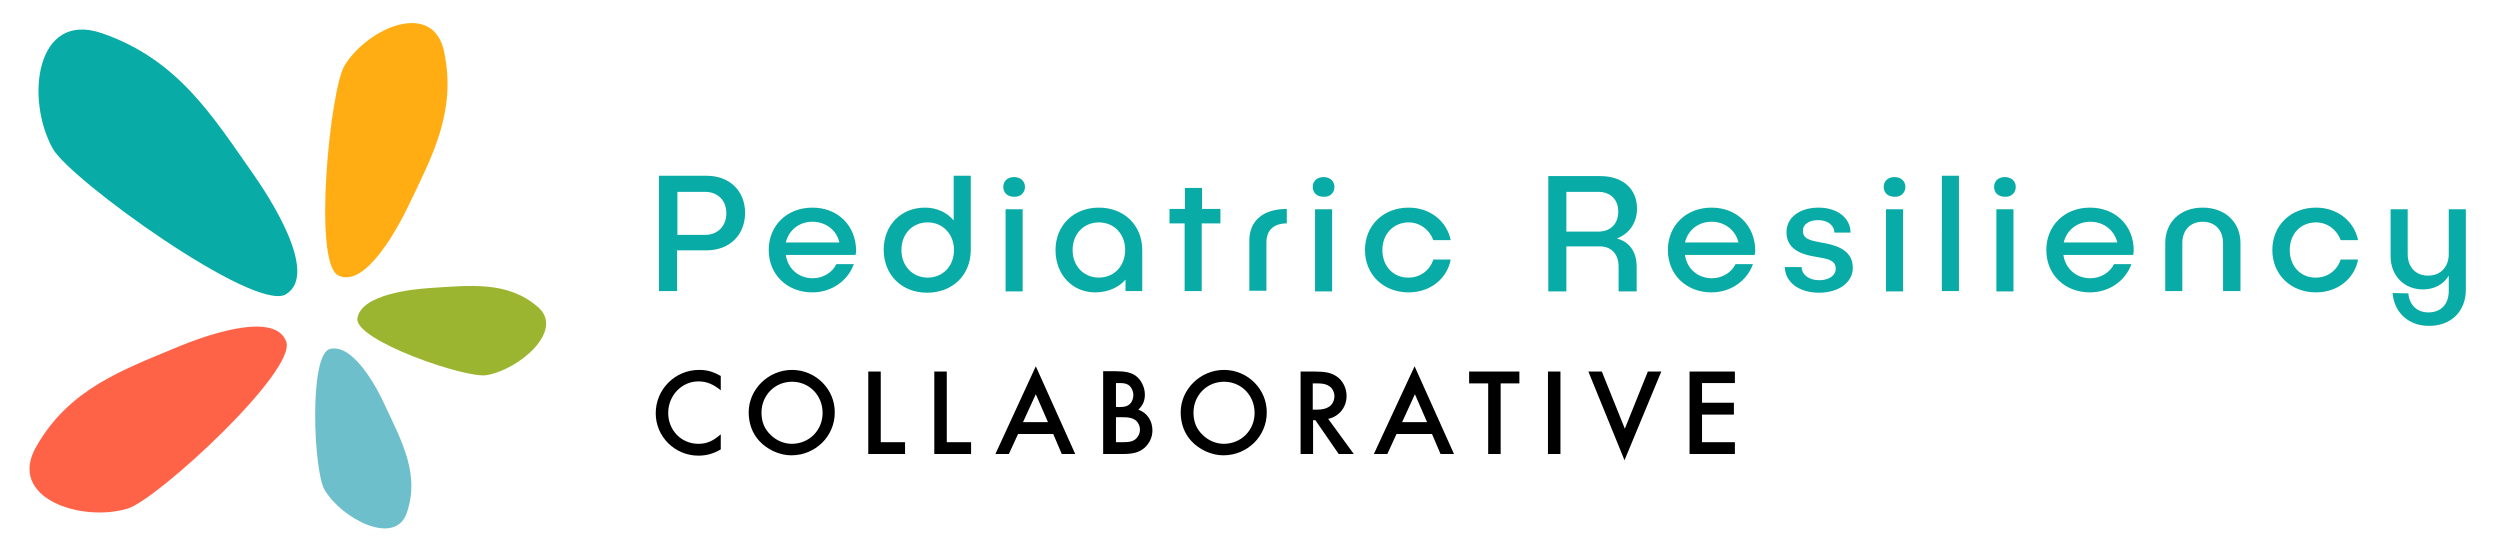
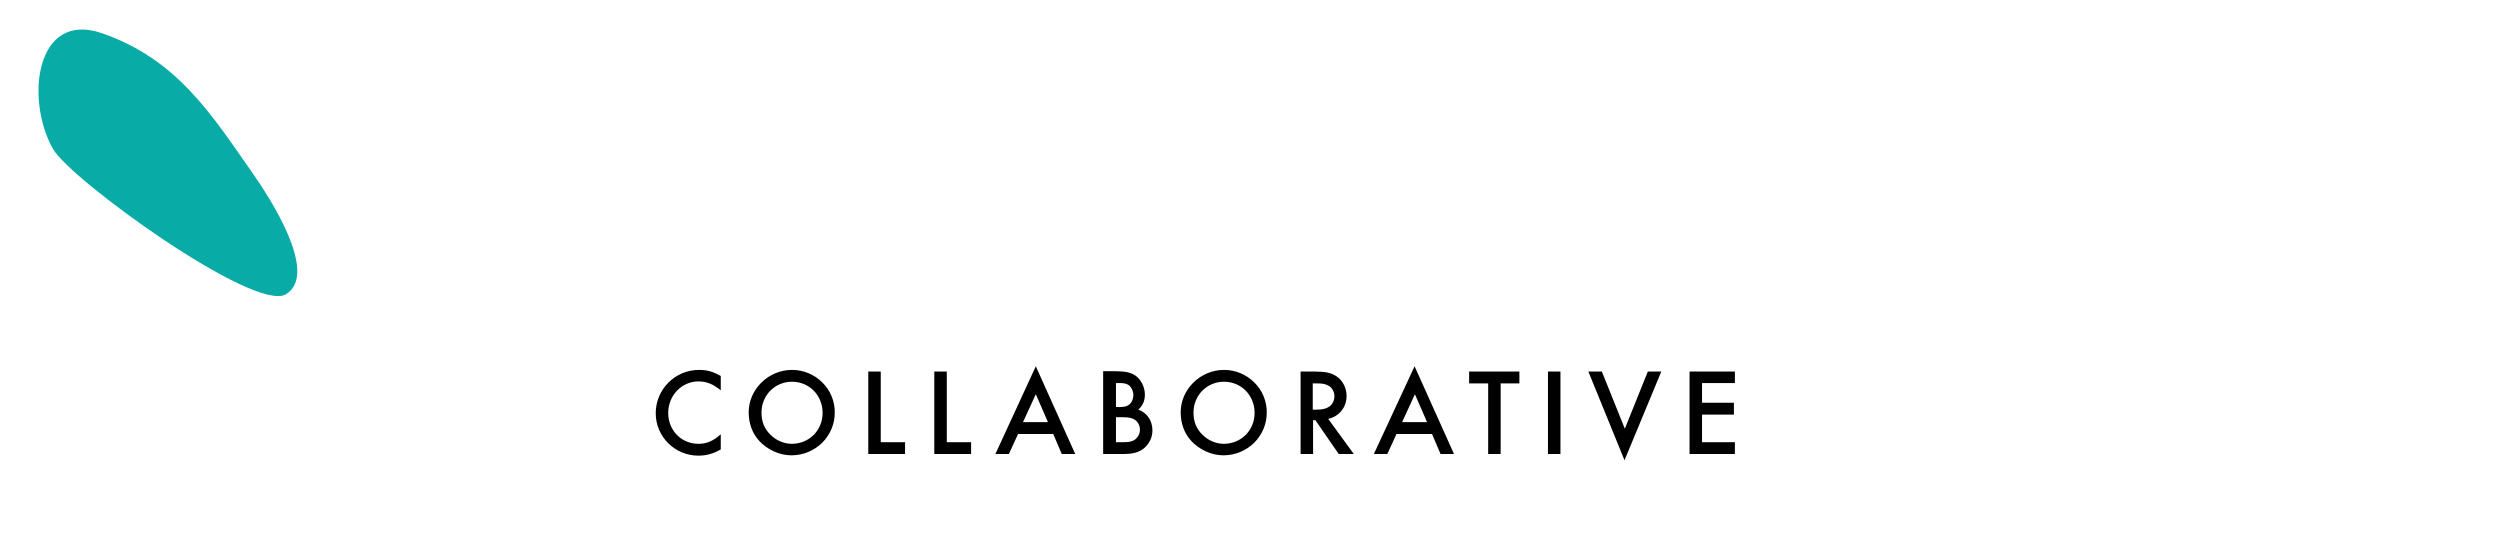
<svg xmlns="http://www.w3.org/2000/svg" version="1.1" id="Layer_1" x="0px" y="0px" viewBox="0 0 761 168" style="enable-background:new 0 0 761 168;" xml:space="preserve">
  <style type="text/css">
	.st0{fill:#08ABA6;}
	.st1{fill:#FF6347;}
	.st2{fill:#FFAD12;}
	.st3{fill:#9CB530;}
	.st4{fill:#6EBFCC;}
</style>
  <g>
    <path class="st0" d="M16.1,45.3c5.3,9.4,61.4,49.9,70.9,44.3c10.4-6.2-5.3-30-9.7-36.3C64.5,35,54.1,18.1,31,10.1   C10.9,3.2,7.6,30.1,16.1,45.3L16.1,45.3z" />
-     <path class="st1" d="M38.9,154.8c8.9-2.7,51.7-42,48.2-50.9c-3.7-9.7-26.4-1-32.5,1.5c-17.5,7.3-33.5,12.9-43.6,30.6   C2.1,151.6,24.7,159.1,38.9,154.8L38.9,154.8z" />
-     <path class="st2" d="M104.9,19.9c-4.4,7.2-9.7,59.9-2,63.9c8.4,4.3,18.6-15.3,21.2-20.7c7.5-15.6,14.9-29.1,11.1-47.3   C131.9-0.2,112,8.4,104.9,19.9L104.9,19.9z" />
-     <path class="st3" d="M148.1,114.2c-6.2,1.1-40.3-10.6-39.3-17.3c1.1-7.4,17.3-8.9,21.7-9.2c12.6-0.8,24-2.3,33.3,5.8   C171.9,100.6,158.1,112.5,148.1,114.2L148.1,114.2z" />
-     <path class="st4" d="M98.8,149.1c-3.3-5.4-4.9-41.4,1.7-42.9c7.3-1.7,14.7,12.8,16.5,16.8c5.4,11.5,10.9,21.5,6.8,33.2   C120.2,166.4,104,157.9,98.8,149.1L98.8,149.1z" />
    <path d="M219.3,114.4c-2.3-1.3-4.1-1.8-6.5-1.8c-7.3,0-13.2,5.9-13.2,13.2c0,7.1,5.8,12.9,13,12.9c2.4,0,4.6-0.6,6.8-1.9v-4.6   c-2.4,2.1-4.3,2.9-6.8,2.9c-5.2,0-9.2-4.1-9.2-9.4c0-5.3,4.1-9.6,9.2-9.6c2.5,0,4.4,0.8,6.8,2.7V114.4L219.3,114.4z M241.1,112.6   c-7.2,0-13.2,5.9-13.2,12.9c0,3.4,1.1,6.4,3.2,8.7c2.5,2.7,6.2,4.4,9.8,4.4c7.3,0,13.2-5.8,13.2-13   C254.2,118.5,248.3,112.6,241.1,112.6L241.1,112.6z M241.1,116.2c5.2,0,9.3,4.1,9.3,9.5c0,5.3-4.1,9.4-9.4,9.4   c-2.3,0-4.7-1-6.4-2.7c-1.9-1.8-2.8-4-2.8-6.8C231.8,120.3,235.9,116.2,241.1,116.2L241.1,116.2z M268.1,113.1h-3.8v25.1h11.2v-3.6   h-7.4V113.1L268.1,113.1z M288.2,113.1h-3.8v25.1h11.2v-3.6h-7.4V113.1L288.2,113.1z M320.6,132.1l2.6,6.1h4.1l-12-26.7L303,138.2   h4.1l2.8-6.1H320.6L320.6,132.1z M319,128.5h-7.6l3.9-8.5L319,128.5L319,128.5z M335.9,138.2h5.8c3.3,0,5-0.5,6.6-1.8   c1.6-1.4,2.5-3.3,2.5-5.4c0-3-1.7-5.4-4.3-6.3c1.4-1.3,2-2.7,2-4.6c0-2.3-1.2-4.6-2.9-5.8c-1.4-0.9-3-1.3-6-1.3h-3.8V138.2   L335.9,138.2z M339.7,123.9v-7.3h1.3c1.4,0,2.3,0.3,2.9,0.9c0.6,0.6,1.1,1.7,1.1,2.7c0,1.1-0.4,2.2-1.1,2.8c-0.6,0.6-1.5,0.9-3,0.9   H339.7L339.7,123.9z M339.7,134.6V127h1.9c2,0,3,0.2,3.9,0.8c0.9,0.6,1.5,1.8,1.5,3c0,1.2-0.6,2.3-1.5,3c-0.8,0.6-1.8,0.8-3.5,0.8   H339.7L339.7,134.6z M372.6,112.6c-7.2,0-13.2,5.9-13.2,12.9c0,3.4,1.1,6.4,3.2,8.7c2.5,2.7,6.2,4.4,9.8,4.4   c7.3,0,13.2-5.8,13.2-13C385.7,118.5,379.8,112.6,372.6,112.6L372.6,112.6z M372.6,116.2c5.2,0,9.3,4.1,9.3,9.5   c0,5.3-4.1,9.4-9.4,9.4c-2.3,0-4.7-1-6.4-2.7c-1.9-1.8-2.8-4-2.8-6.8C363.3,120.3,367.4,116.2,372.6,116.2L372.6,116.2z    M404.3,127.5c3.3-0.7,5.6-3.5,5.6-7c0-2.4-1.2-4.7-3-5.9c-1.6-1.1-3.4-1.5-6.6-1.5h-4.4v25.1h3.8v-10.3h0.7l7.1,10.3h4.6   L404.3,127.5L404.3,127.5z M399.6,124.6v-7.9h1.4c1.8,0,2.9,0.3,3.7,0.9c0.9,0.6,1.5,1.8,1.5,3c0,1.3-0.6,2.5-1.6,3.2   c-0.9,0.6-2.1,0.9-3.8,0.9H399.6L399.6,124.6z M435.9,132.1l2.6,6.1h4.1l-12-26.7l-12.4,26.7h4.1l2.8-6.1H435.9L435.9,132.1z    M434.4,128.5h-7.6l3.9-8.5L434.4,128.5L434.4,128.5z M456.7,116.7h5.8v-3.6h-15.3v3.6h5.8v21.5h3.8V116.7L456.7,116.7z M475,113.1   h-3.8v25.1h3.8V113.1L475,113.1z M487.6,113.1h-4.1l11,27l11.2-27h-4.1l-7,17.4L487.6,113.1L487.6,113.1z M528.1,116.7v-3.6h-13.8   v25.1h13.8v-3.6h-10v-8.4h9.7v-3.6h-9.7v-6H528.1L528.1,116.7z" />
-     <path class="st0" d="M750.6,88.2V63.7h-5.2v13.6c0,4-2.5,6.6-6.3,6.6c-3.8,0-6.2-2.6-6.2-6.6V63.7h-5.2v14.3c0,6,4.2,10.1,9.8,10.1   c3.5,0,6.3-1.5,7.9-4.2v4.7c0,4-2.4,6.5-6.2,6.5c-3.5,0-5.8-2.3-6.1-5.8l-4.8-0.1c0.5,6,4.9,10,11.1,10   C746.1,99.2,750.6,94.8,750.6,88.2L750.6,88.2z M697,76.1c0-4.9,3.3-8.4,8-8.4c3.5,0,6.4,2.3,7.5,5.4h5.3   c-1.2-5.8-6.3-9.9-12.8-9.9c-7.7,0-13.3,5.4-13.3,12.9c0,7.5,5.6,12.9,13.3,12.9c6.5,0,11.7-4.1,12.8-10h-5.3   c-1,3.2-3.9,5.5-7.5,5.5C700.4,84.6,697,81.1,697,76.1L697,76.1z M676.8,88.6h5.2V74c0-6.4-4.7-10.8-11.5-10.8   c-6.8,0-11.4,4.4-11.4,10.8v14.6h5.2V74c0-3.9,2.4-6.5,6.2-6.5c3.8,0,6.2,2.6,6.2,6.5V88.6L676.8,88.6z M649.3,77.8   c0.1-0.5,0.2-1.1,0.2-1.6c0-7.6-5.6-13-13.3-13c-7.7,0-13.3,5.4-13.3,12.9c0,7.5,5.6,12.9,13.3,12.9c5.8,0,10.8-3.5,12.6-8.6h-5.3   c-1.2,2.5-4,4.3-7.2,4.3c-4.3,0-7.6-2.9-8.2-7.1H649.3L649.3,77.8z M644.5,73.8h-16.3c0.9-3.7,4-6.3,8.1-6.3   C640.4,67.5,643.6,70.1,644.5,73.8L644.5,73.8z M613.6,56.9c0-1.8-1.4-3-3.3-3c-2,0-3.3,1.2-3.3,3c0,1.8,1.3,3,3.3,3   C612.2,60,613.6,58.7,613.6,56.9L613.6,56.9z M591.1,88.6h5.2V53.5h-5.2V88.6L591.1,88.6z M580,56.9c0-1.8-1.4-3-3.3-3   c-2,0-3.3,1.2-3.3,3c0,1.8,1.3,3,3.3,3C578.6,60,580,58.7,580,56.9L580,56.9z M548.8,70.2c0-1.9,1.9-3.2,4.6-3.2   c2.9,0,4.9,1.5,5,3.8h4.9c0-4.5-4.1-7.6-9.7-7.6c-5.8,0-9.8,3-9.8,7.5c0,5.9,5.9,7,9.7,7.6c2.8,0.5,5.3,0.9,5.3,3.5   c0,2.1-2.1,3.5-5,3.5c-3.1,0-5.3-1.6-5.4-4h-5.1c0.1,4.6,4.3,7.8,10.4,7.8c6,0,10.3-3.1,10.3-7.6c0-6-6.3-7.1-9.8-7.7   C551.1,73.2,548.8,72.8,548.8,70.2L548.8,70.2z M534.1,77.8c0.1-0.5,0.2-1.1,0.2-1.6c-0.1-7.6-5.6-13-13.3-13   c-7.7,0-13.3,5.4-13.3,12.9c0,7.5,5.6,12.9,13.3,12.9c5.8,0,10.8-3.5,12.6-8.6h-5.3c-1.2,2.5-4,4.3-7.2,4.3c-4.3,0-7.6-2.9-8.2-7.1   H534.1L534.1,77.8z M529.2,73.8h-16.3c0.9-3.7,4-6.3,8.1-6.3C525.1,67.5,528.3,70.1,529.2,73.8L529.2,73.8z M498.3,63.5   c0-6.1-4.4-9.9-11.2-9.9h-15.8v35.1h5.5V75h10.2c3.6,0,5.7,2.5,5.7,6.1v7.6h5.5v-7.5c0-4.7-2.3-7.6-6-8.6   C496,71.1,498.3,67.8,498.3,63.5L498.3,63.5z M492.6,64.4c0,3.7-2.3,6.1-6.1,6.1h-9.7V58.4h9.7C490.2,58.4,492.6,60.7,492.6,64.4   L492.6,64.4z M420.8,76.1c0-4.9,3.4-8.4,8-8.4c3.5,0,6.4,2.3,7.5,5.4h5.3c-1.2-5.8-6.3-9.9-12.8-9.9c-7.7,0-13.3,5.4-13.3,12.9   c0,7.5,5.6,12.9,13.3,12.9c6.5,0,11.7-4.1,12.8-10h-5.3c-1,3.2-3.9,5.5-7.5,5.5C424.2,84.6,420.8,81.1,420.8,76.1L420.8,76.1z    M406.2,56.9c0-1.8-1.4-3-3.3-3c-2,0-3.3,1.2-3.3,3c0,1.8,1.3,3,3.3,3C404.9,60,406.2,58.7,406.2,56.9L406.2,56.9z M391.7,68v-4.4   c-7.2,0-11.4,3.6-11.4,9.6v15.3h5.2V73.8C385.5,70,387.8,68,391.7,68L391.7,68z M365.9,68h5.6v-4.4h-5.6v-6.4h-5.2v6.4H356V68h4.6   v20.6h5.2V68L365.9,68z M342.5,88.6h5.2V76.1c0-7.5-5.5-12.9-13.2-12.9c-7.7,0-13.2,5.4-13.2,12.9c0,7.5,5.1,12.9,12.1,12.9   c3.8,0,7.2-1.5,9.2-3.9V88.6L342.5,88.6z M342.5,76.1c0,4.9-3.4,8.4-8,8.4c-4.6,0-8-3.5-8-8.4c0-4.9,3.4-8.4,8-8.4   C339.2,67.7,342.5,71.3,342.5,76.1L342.5,76.1z M312,56.9c0-1.8-1.4-3-3.3-3c-2,0-3.3,1.2-3.3,3c0,1.8,1.3,3,3.3,3   C310.6,60,312,58.7,312,56.9L312,56.9z M295.5,76.1V53.5h-5.2v13.6c-2-2.4-5.1-3.9-8.7-3.9c-7.4,0-12.6,5.4-12.6,12.8   c0,7.7,5.5,13.1,13.2,13.1C290,89.1,295.5,83.7,295.5,76.1L295.5,76.1z M290.4,76.1c0,4.9-3.4,8.4-8,8.4c-4.6,0-8-3.5-8-8.4   c0-4.9,3.3-8.4,8-8.4C287,67.7,290.4,71.3,290.4,76.1L290.4,76.1z M260.4,77.8c0.1-0.5,0.2-1.1,0.2-1.6c-0.1-7.6-5.6-13-13.3-13   s-13.3,5.4-13.3,12.9c0,7.5,5.6,12.9,13.3,12.9c5.8,0,10.8-3.5,12.6-8.6h-5.3c-1.2,2.5-4,4.3-7.2,4.3c-4.3,0-7.6-2.9-8.2-7.1H260.4   L260.4,77.8z M255.5,73.8h-16.3c0.9-3.7,4-6.3,8.1-6.3C251.4,67.5,254.7,70.1,255.5,73.8L255.5,73.8z M226.8,64.8   c0-6.8-4.8-11.3-11.7-11.3h-14.5v35.1h5.5V76.2h9C222,76.2,226.8,71.6,226.8,64.8L226.8,64.8z M221.1,64.9c0,3.9-2.6,6.6-6.5,6.6   h-8.4V58.4h8.4C218.5,58.4,221.1,61,221.1,64.9L221.1,64.9z M311.3,63.7h-5.2v25h5.2V63.7L311.3,63.7z M405.5,63.7h-5.2v25h5.2   V63.7L405.5,63.7z M579.3,63.7h-5.2v25h5.2V63.7L579.3,63.7z M612.9,63.7h-5.2v25h5.2V63.7L612.9,63.7z" />
  </g>
</svg>